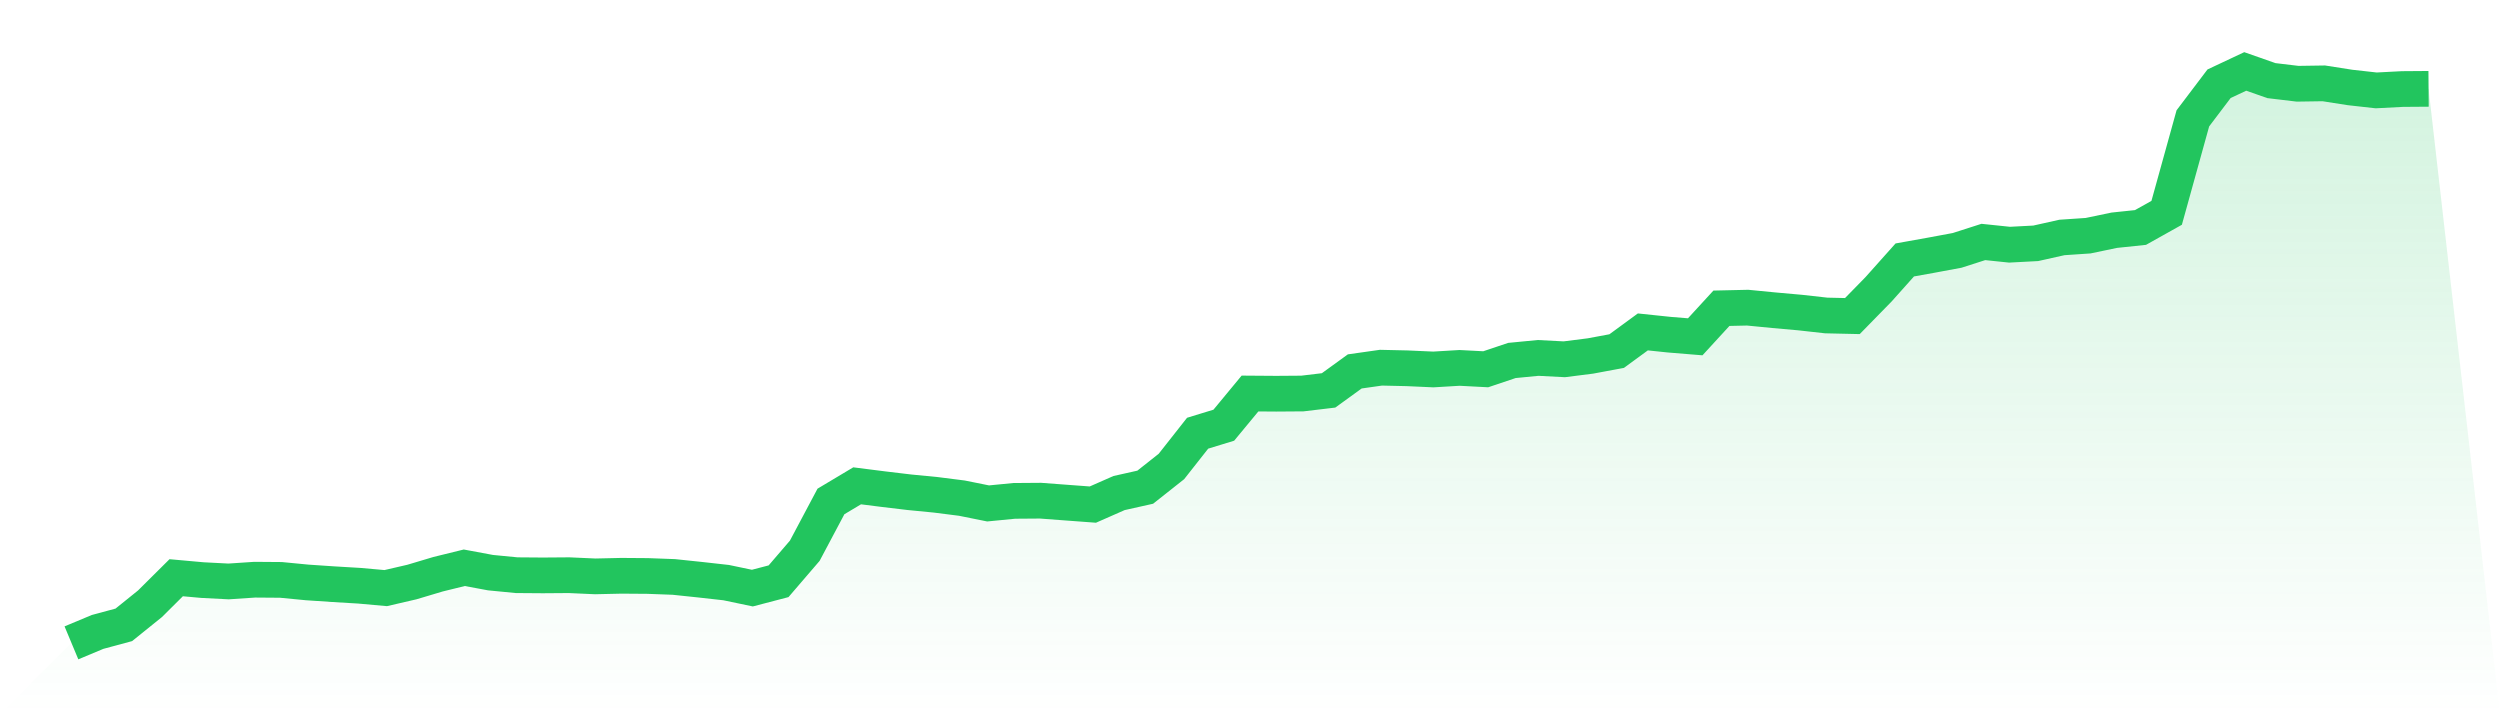
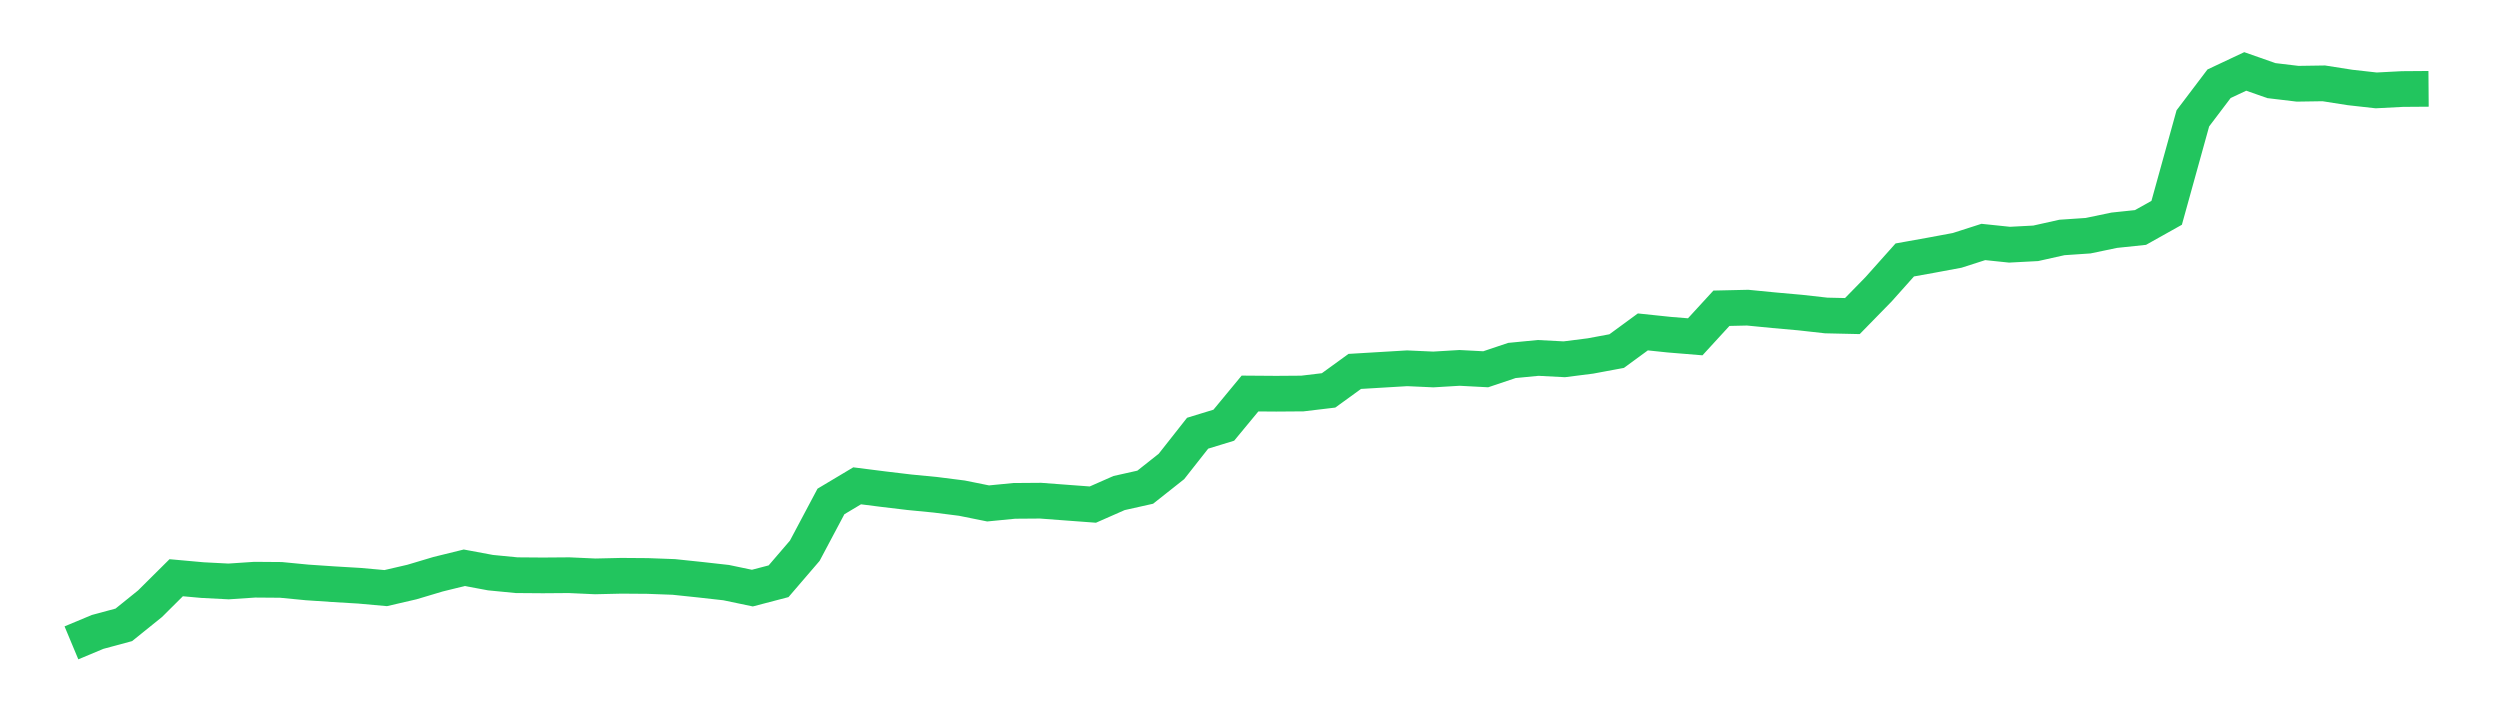
<svg xmlns="http://www.w3.org/2000/svg" viewBox="0 0 140 40">
  <defs>
    <linearGradient id="gradient" x1="0" x2="0" y1="0" y2="1">
      <stop offset="0%" stop-color="#22c55e" stop-opacity="0.2" />
      <stop offset="100%" stop-color="#22c55e" stop-opacity="0" />
    </linearGradient>
  </defs>
-   <path d="M4,36 L4,36 L5.467,35.387 L6.933,34.992 L8.4,33.81 L9.867,32.353 L11.333,32.485 L12.8,32.561 L14.267,32.463 L15.733,32.474 L17.2,32.616 L18.667,32.715 L20.133,32.802 L21.6,32.934 L23.067,32.594 L24.533,32.156 L26,31.795 L27.467,32.068 L28.933,32.211 L30.4,32.222 L31.867,32.211 L33.333,32.277 L34.8,32.244 L36.267,32.255 L37.733,32.309 L39.2,32.463 L40.667,32.627 L42.133,32.934 L43.6,32.55 L45.067,30.842 L46.533,28.082 L48,27.206 L49.467,27.392 L50.933,27.567 L52.4,27.71 L53.867,27.896 L55.333,28.192 L56.8,28.049 L58.267,28.038 L59.733,28.148 L61.2,28.257 L62.667,27.611 L64.133,27.283 L65.6,26.122 L67.067,24.26 L68.533,23.811 L70,22.037 L71.467,22.048 L72.933,22.037 L74.4,21.862 L75.867,20.799 L77.333,20.591 L78.8,20.624 L80.267,20.69 L81.733,20.602 L83.2,20.679 L84.667,20.186 L86.133,20.044 L87.6,20.12 L89.067,19.934 L90.533,19.661 L92,18.587 L93.467,18.741 L94.933,18.861 L96.4,17.262 L97.867,17.229 L99.333,17.372 L100.8,17.503 L102.267,17.667 L103.733,17.7 L105.2,16.2 L106.667,14.557 L108.133,14.294 L109.6,14.021 L111.067,13.55 L112.533,13.703 L114,13.626 L115.467,13.298 L116.933,13.199 L118.4,12.893 L119.867,12.739 L121.333,11.918 L122.8,6.628 L124.267,4.69 L125.733,4 L127.2,4.515 L128.667,4.69 L130.133,4.668 L131.6,4.898 L133.067,5.062 L134.533,4.986 L136,4.975 L140,40 L0,40 z" fill="url(#gradient)" />
-   <path d="M4,36 L4,36 L5.467,35.387 L6.933,34.992 L8.4,33.81 L9.867,32.353 L11.333,32.485 L12.8,32.561 L14.267,32.463 L15.733,32.474 L17.2,32.616 L18.667,32.715 L20.133,32.802 L21.6,32.934 L23.067,32.594 L24.533,32.156 L26,31.795 L27.467,32.068 L28.933,32.211 L30.4,32.222 L31.867,32.211 L33.333,32.277 L34.8,32.244 L36.267,32.255 L37.733,32.309 L39.2,32.463 L40.667,32.627 L42.133,32.934 L43.6,32.55 L45.067,30.842 L46.533,28.082 L48,27.206 L49.467,27.392 L50.933,27.567 L52.4,27.71 L53.867,27.896 L55.333,28.192 L56.8,28.049 L58.267,28.038 L59.733,28.148 L61.2,28.257 L62.667,27.611 L64.133,27.283 L65.6,26.122 L67.067,24.26 L68.533,23.811 L70,22.037 L71.467,22.048 L72.933,22.037 L74.4,21.862 L75.867,20.799 L77.333,20.591 L78.8,20.624 L80.267,20.69 L81.733,20.602 L83.2,20.679 L84.667,20.186 L86.133,20.044 L87.6,20.12 L89.067,19.934 L90.533,19.661 L92,18.587 L93.467,18.741 L94.933,18.861 L96.4,17.262 L97.867,17.229 L99.333,17.372 L100.8,17.503 L102.267,17.667 L103.733,17.7 L105.2,16.2 L106.667,14.557 L108.133,14.294 L109.6,14.021 L111.067,13.55 L112.533,13.703 L114,13.626 L115.467,13.298 L116.933,13.199 L118.4,12.893 L119.867,12.739 L121.333,11.918 L122.8,6.628 L124.267,4.69 L125.733,4 L127.2,4.515 L128.667,4.69 L130.133,4.668 L131.6,4.898 L133.067,5.062 L134.533,4.986 L136,4.975" fill="none" stroke="#22c55e" stroke-width="2" />
+   <path d="M4,36 L4,36 L5.467,35.387 L6.933,34.992 L8.4,33.81 L9.867,32.353 L11.333,32.485 L12.8,32.561 L14.267,32.463 L15.733,32.474 L17.2,32.616 L18.667,32.715 L20.133,32.802 L21.6,32.934 L23.067,32.594 L24.533,32.156 L26,31.795 L27.467,32.068 L28.933,32.211 L30.4,32.222 L31.867,32.211 L33.333,32.277 L34.8,32.244 L36.267,32.255 L37.733,32.309 L39.2,32.463 L40.667,32.627 L42.133,32.934 L43.6,32.55 L45.067,30.842 L46.533,28.082 L48,27.206 L49.467,27.392 L50.933,27.567 L52.4,27.71 L53.867,27.896 L55.333,28.192 L56.8,28.049 L58.267,28.038 L59.733,28.148 L61.2,28.257 L62.667,27.611 L64.133,27.283 L65.6,26.122 L67.067,24.26 L68.533,23.811 L70,22.037 L71.467,22.048 L72.933,22.037 L74.4,21.862 L75.867,20.799 L78.8,20.624 L80.267,20.69 L81.733,20.602 L83.2,20.679 L84.667,20.186 L86.133,20.044 L87.6,20.12 L89.067,19.934 L90.533,19.661 L92,18.587 L93.467,18.741 L94.933,18.861 L96.4,17.262 L97.867,17.229 L99.333,17.372 L100.8,17.503 L102.267,17.667 L103.733,17.7 L105.2,16.2 L106.667,14.557 L108.133,14.294 L109.6,14.021 L111.067,13.55 L112.533,13.703 L114,13.626 L115.467,13.298 L116.933,13.199 L118.4,12.893 L119.867,12.739 L121.333,11.918 L122.8,6.628 L124.267,4.69 L125.733,4 L127.2,4.515 L128.667,4.69 L130.133,4.668 L131.6,4.898 L133.067,5.062 L134.533,4.986 L136,4.975" fill="none" stroke="#22c55e" stroke-width="2" />
</svg>